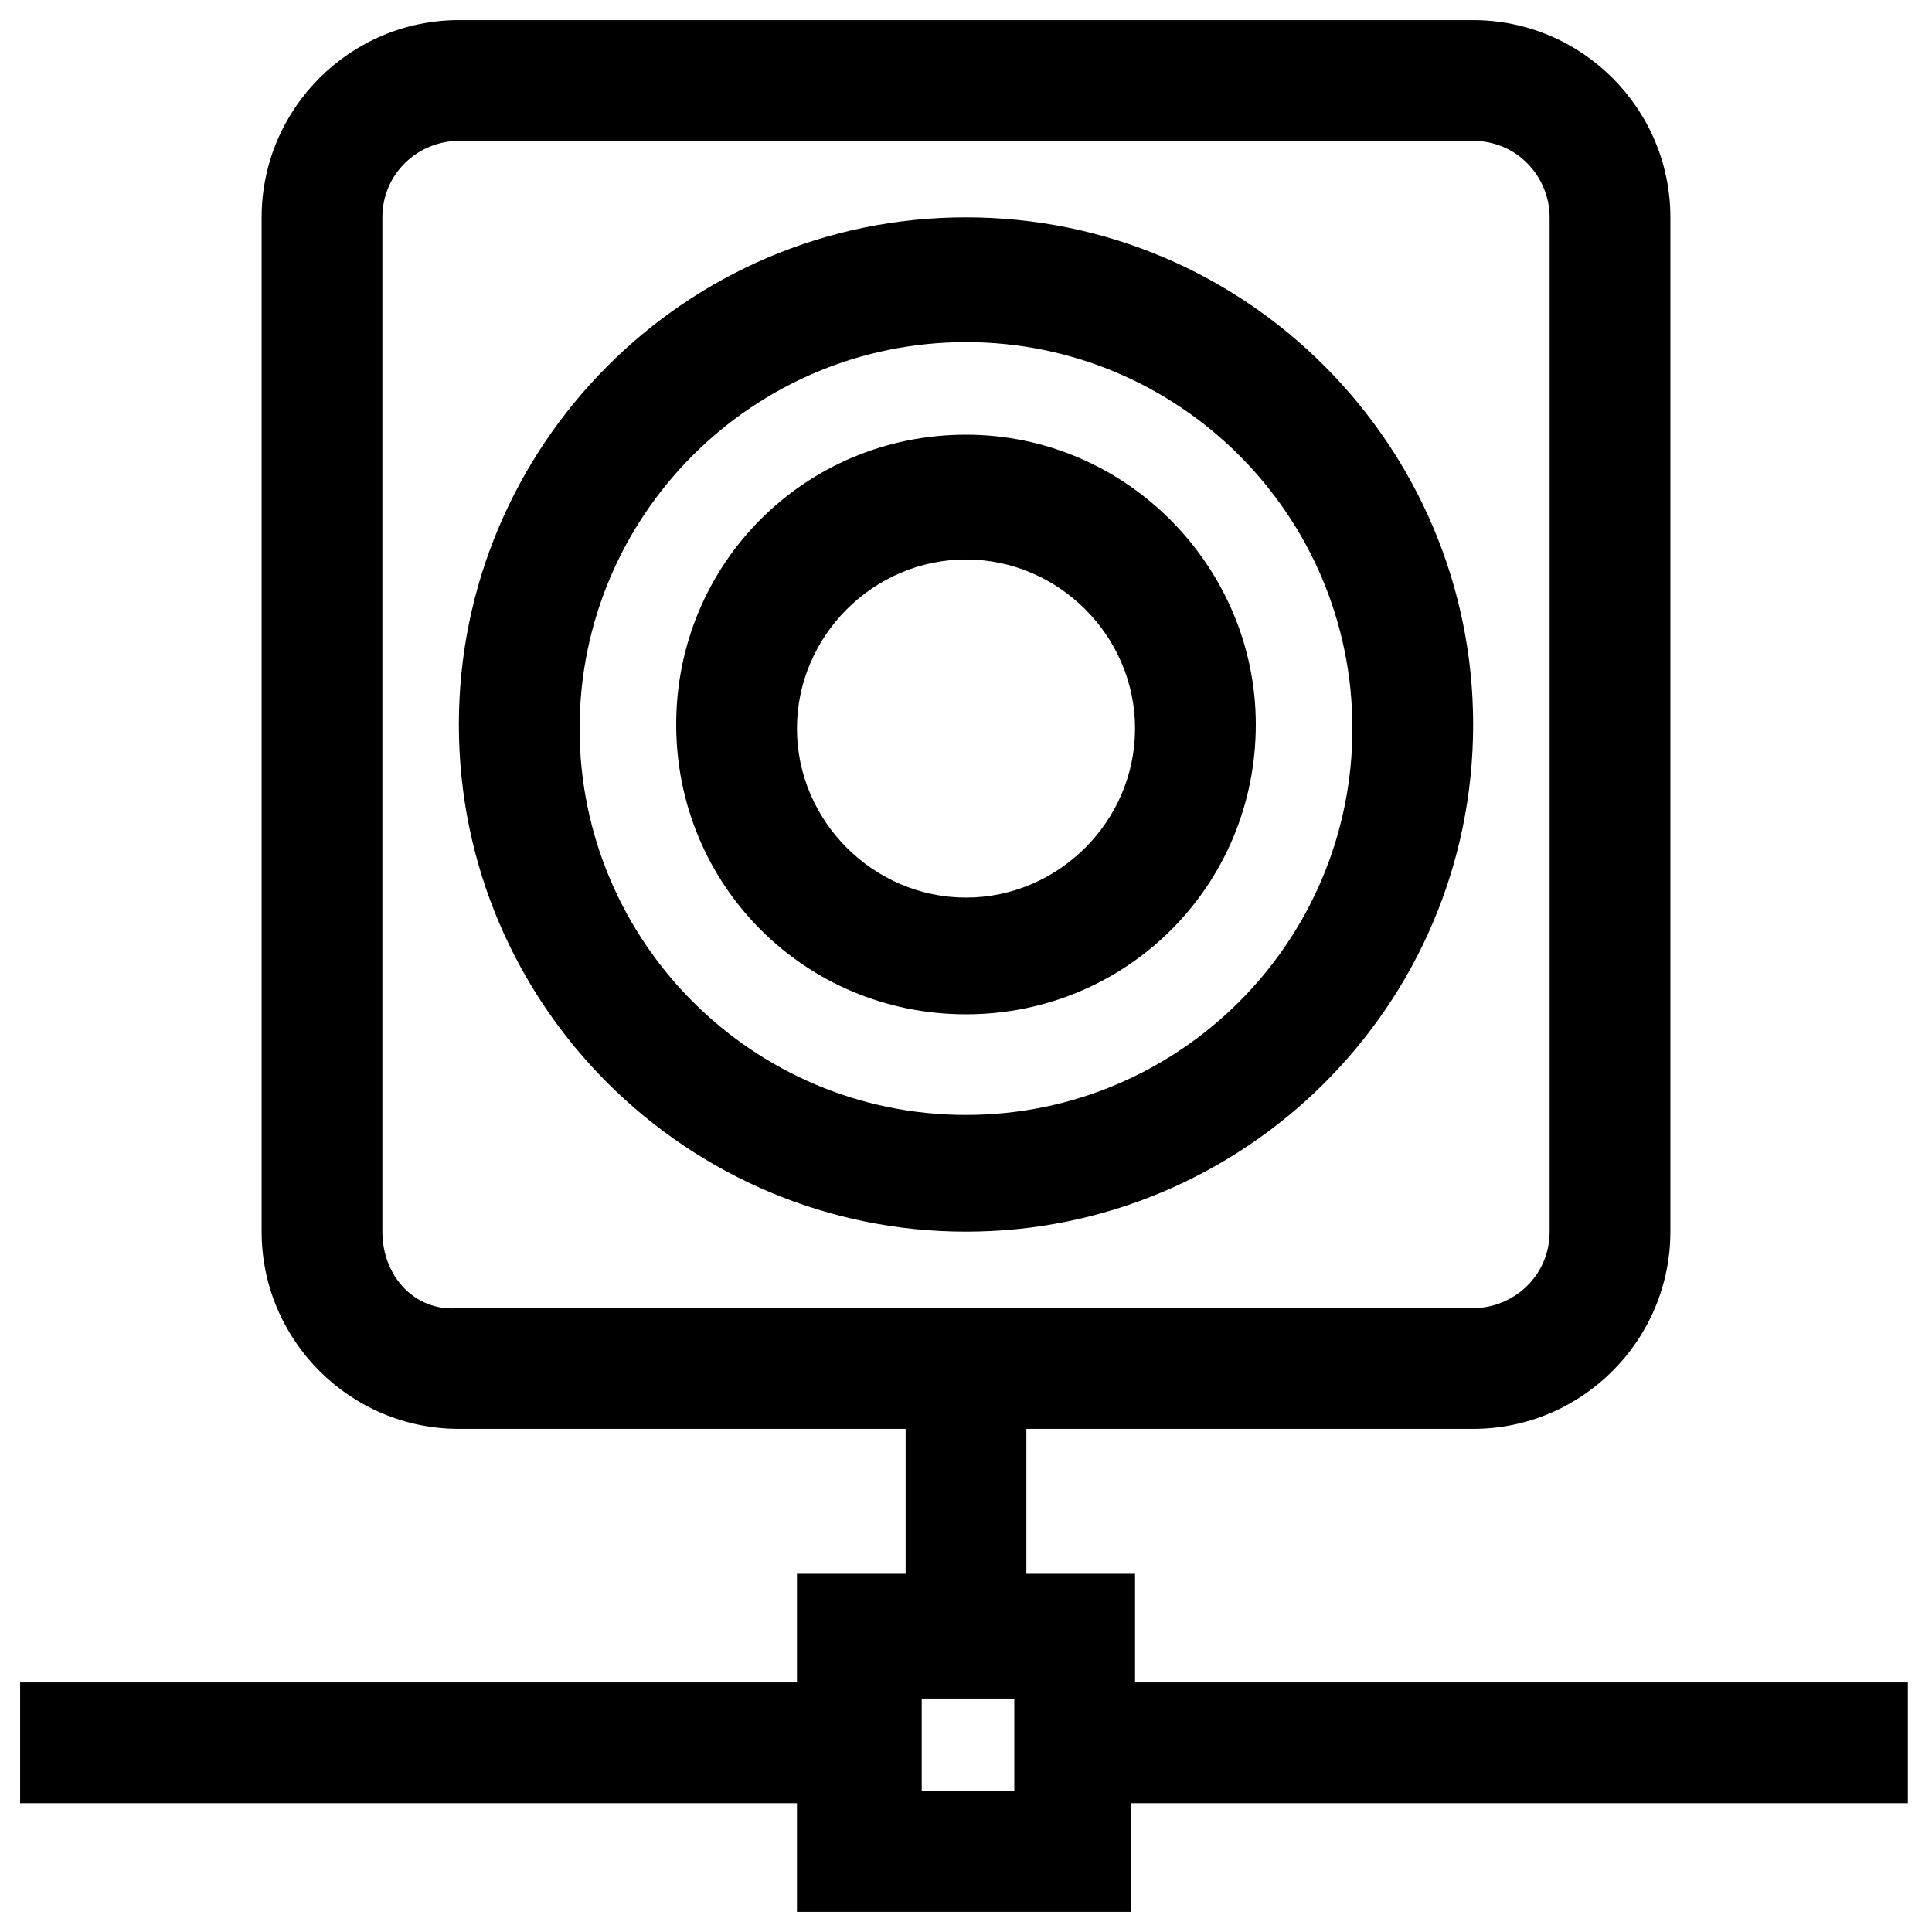
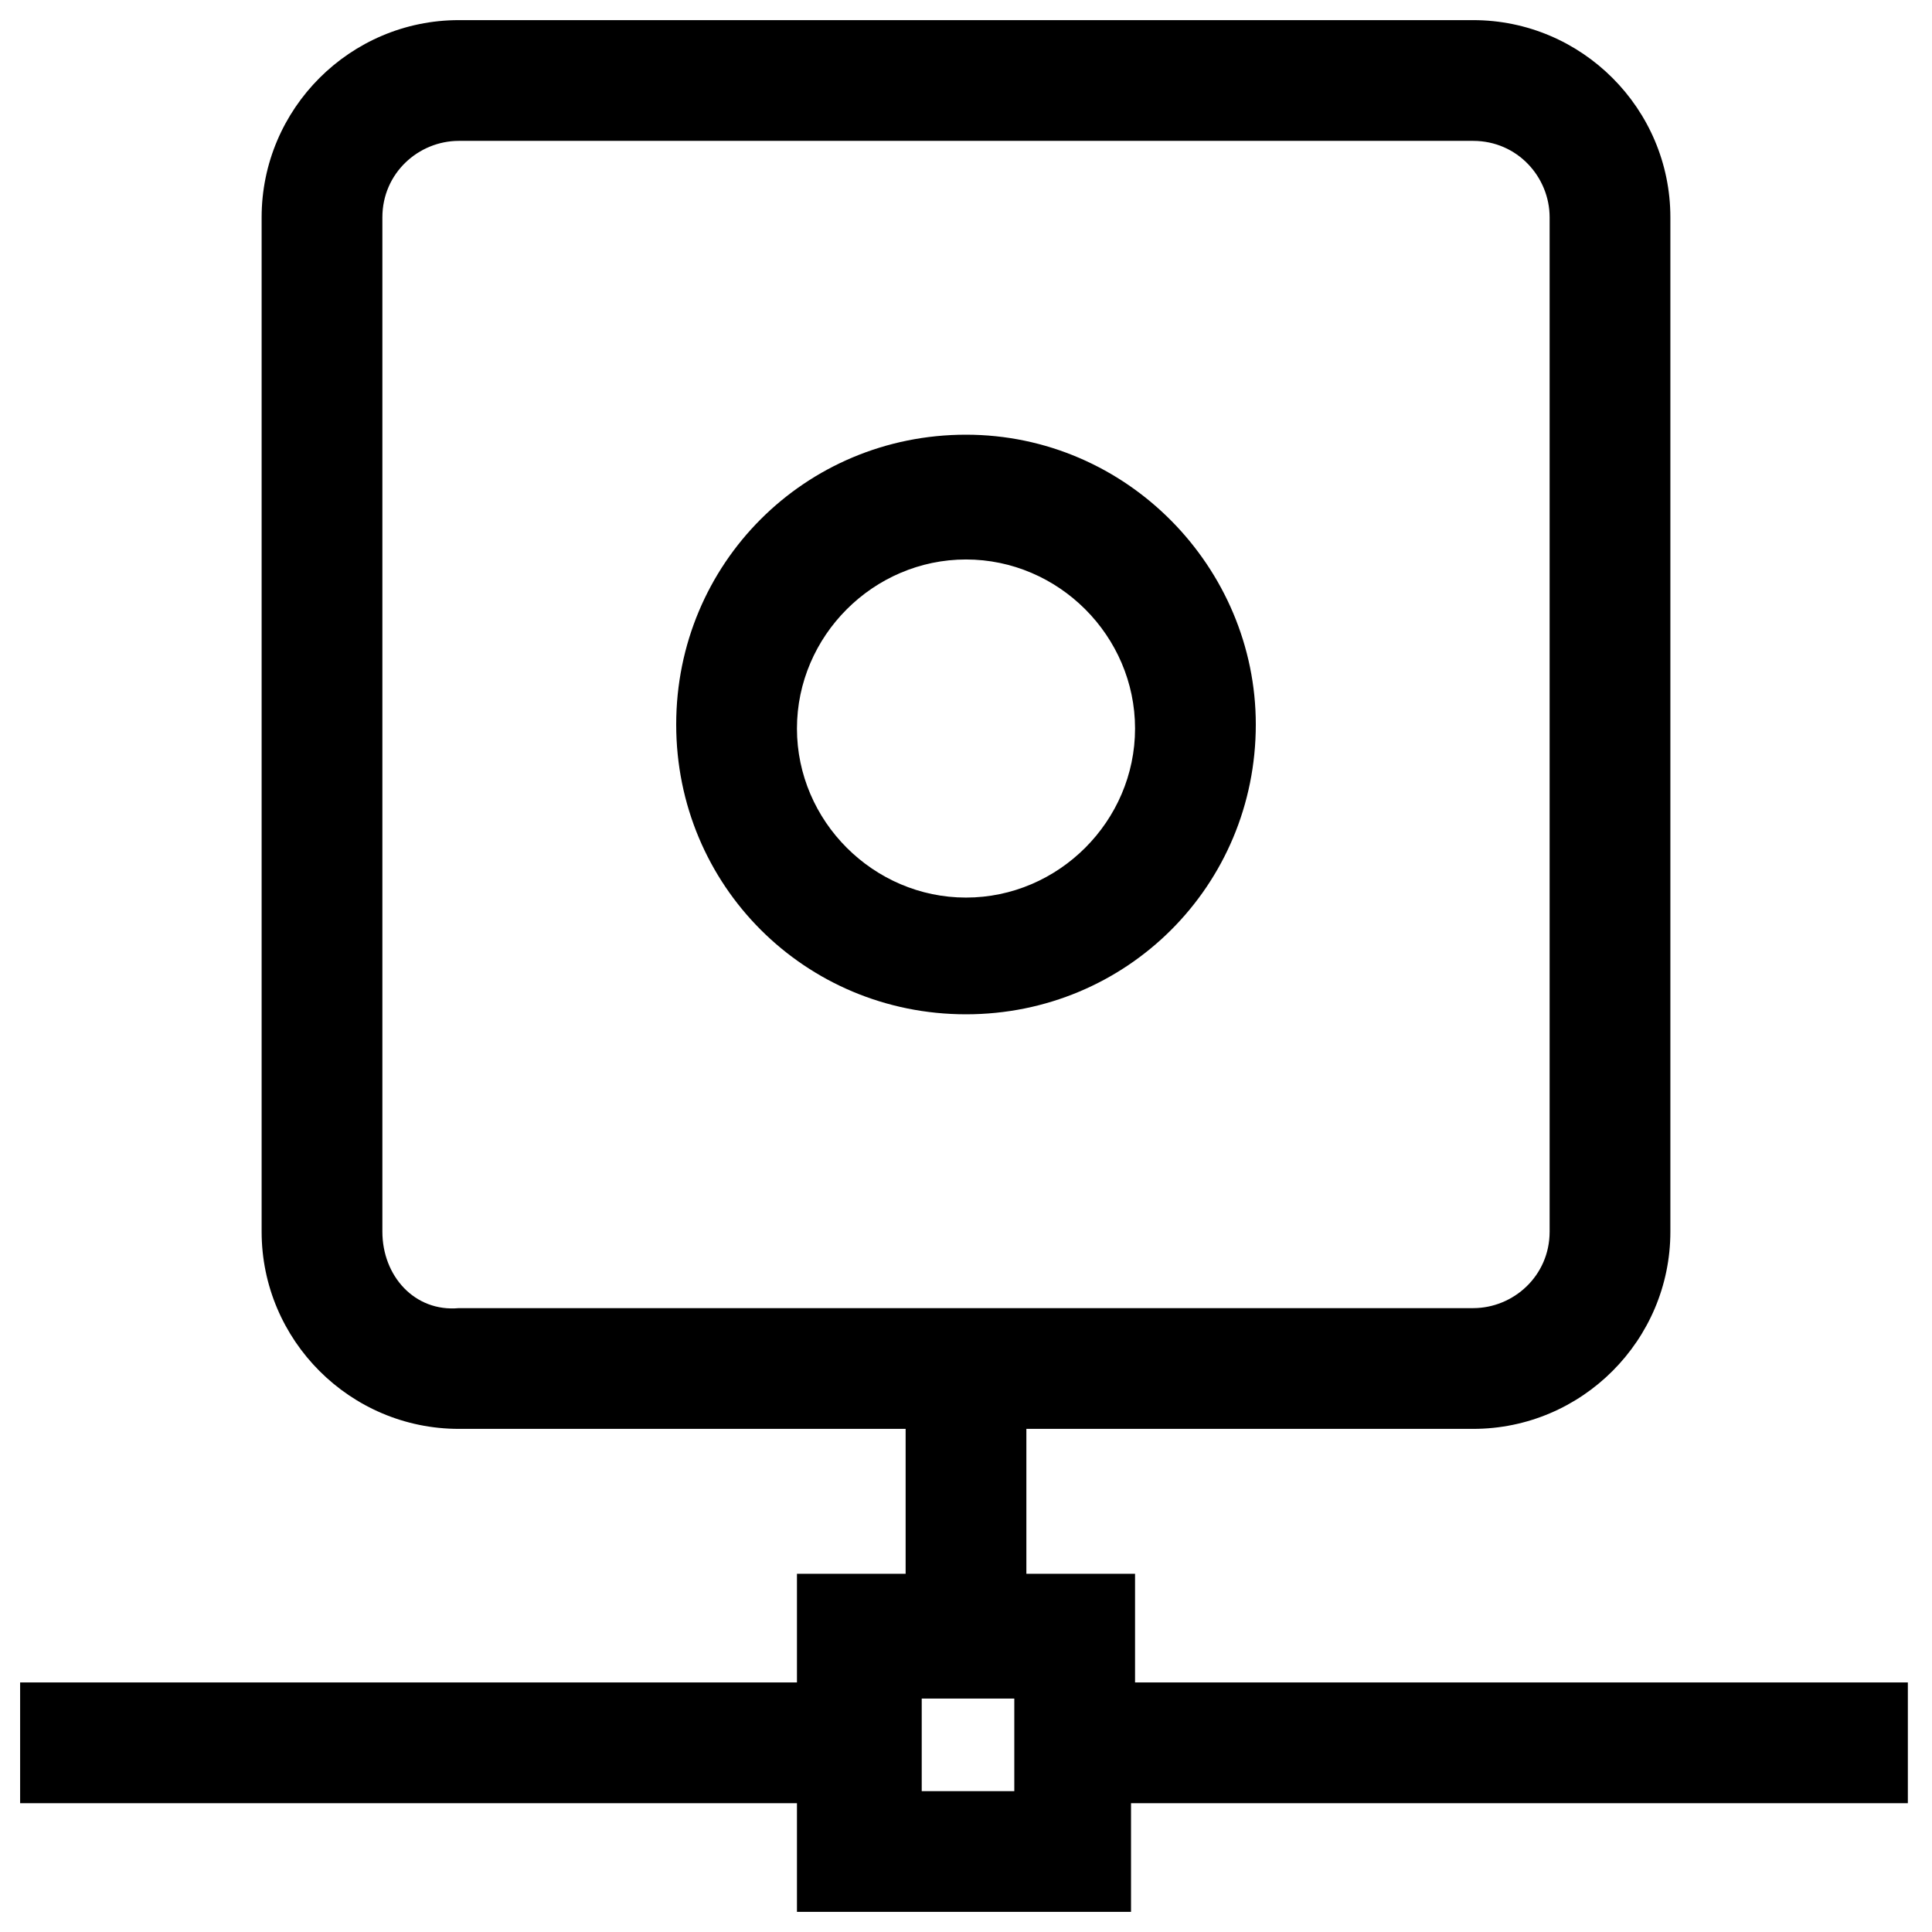
<svg xmlns="http://www.w3.org/2000/svg" id="Layer_1" enable-background="new 0 0 48 48" viewBox="0 0 48 48">
  <g>
    <path d="m19.8 47.5h8.3v-2.7h19.3v-3h-19.2v-2.7h-2.7v-3.6h11.1c2.7 0 4.9-2.2 4.9-4.9v-25.2c0-2.7-2.2-4.9-4.9-4.9h-25.2c-2.7 0-4.9 2.2-4.9 4.9v25.2c0 2.7 2.2 4.9 4.9 4.9h11.1v3.6h-2.7v2.7h-19.3v3h19.3zm-10.3-16.9v-25.2c0-1.1.9-1.9 1.9-1.9h25.2c1.1 0 1.9.9 1.9 1.9v25.2c0 1.1-.9 1.9-1.9 1.9h-25.2c-1.1.1-1.9-.8-1.9-1.9zm15.7 13.9h-2.3v-2.3h2.3z" />
-     <path d="m24 5.4c-7 0-12.6 5.7-12.6 12.6 0 7 5.7 12.6 12.6 12.6s12.6-5.6 12.6-12.6c0-6.9-5.6-12.6-12.6-12.6zm0 22.3c-5.3 0-9.6-4.3-9.6-9.6s4.3-9.6 9.6-9.6 9.6 4.3 9.6 9.6-4.3 9.6-9.6 9.6z" />
    <path d="m24 10.8c-4 0-7.2 3.2-7.2 7.2s3.2 7.2 7.2 7.2 7.2-3.2 7.2-7.2c0-3.9-3.2-7.2-7.2-7.2zm0 11.5c-2.3 0-4.2-1.9-4.2-4.2s1.9-4.2 4.2-4.2 4.2 1.9 4.2 4.2-1.9 4.2-4.2 4.2z" />
  </g>
</svg>